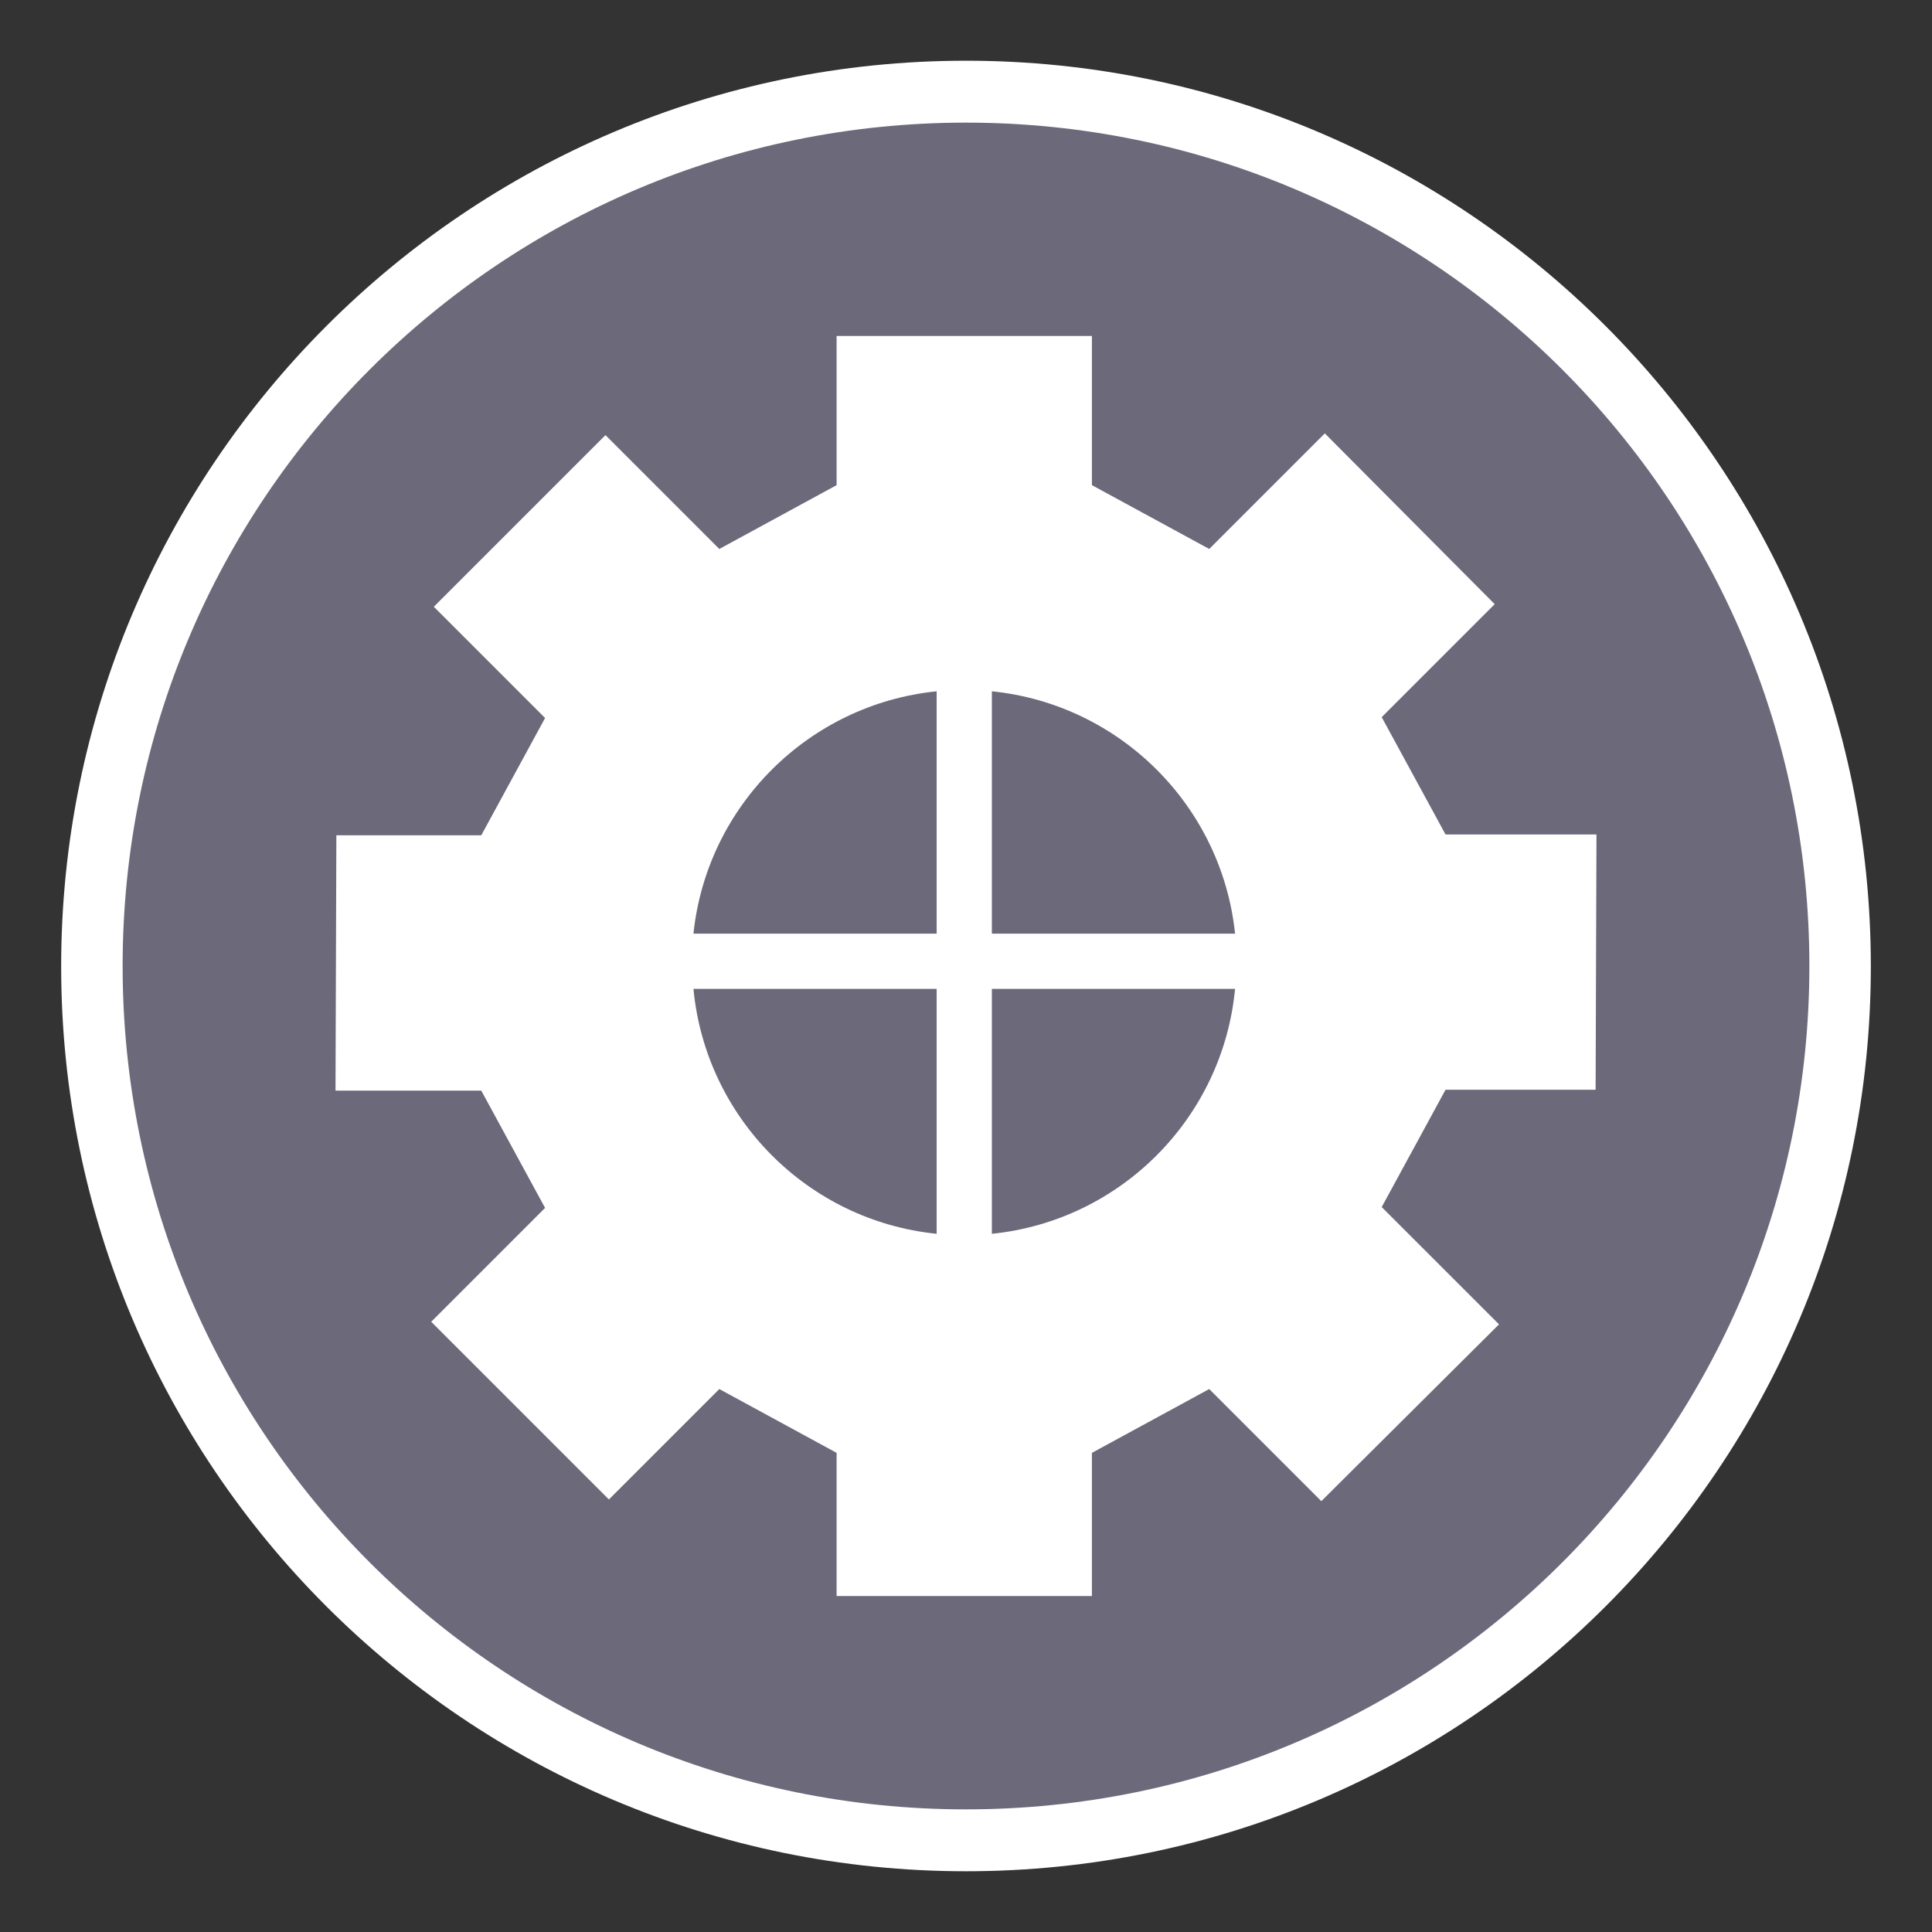
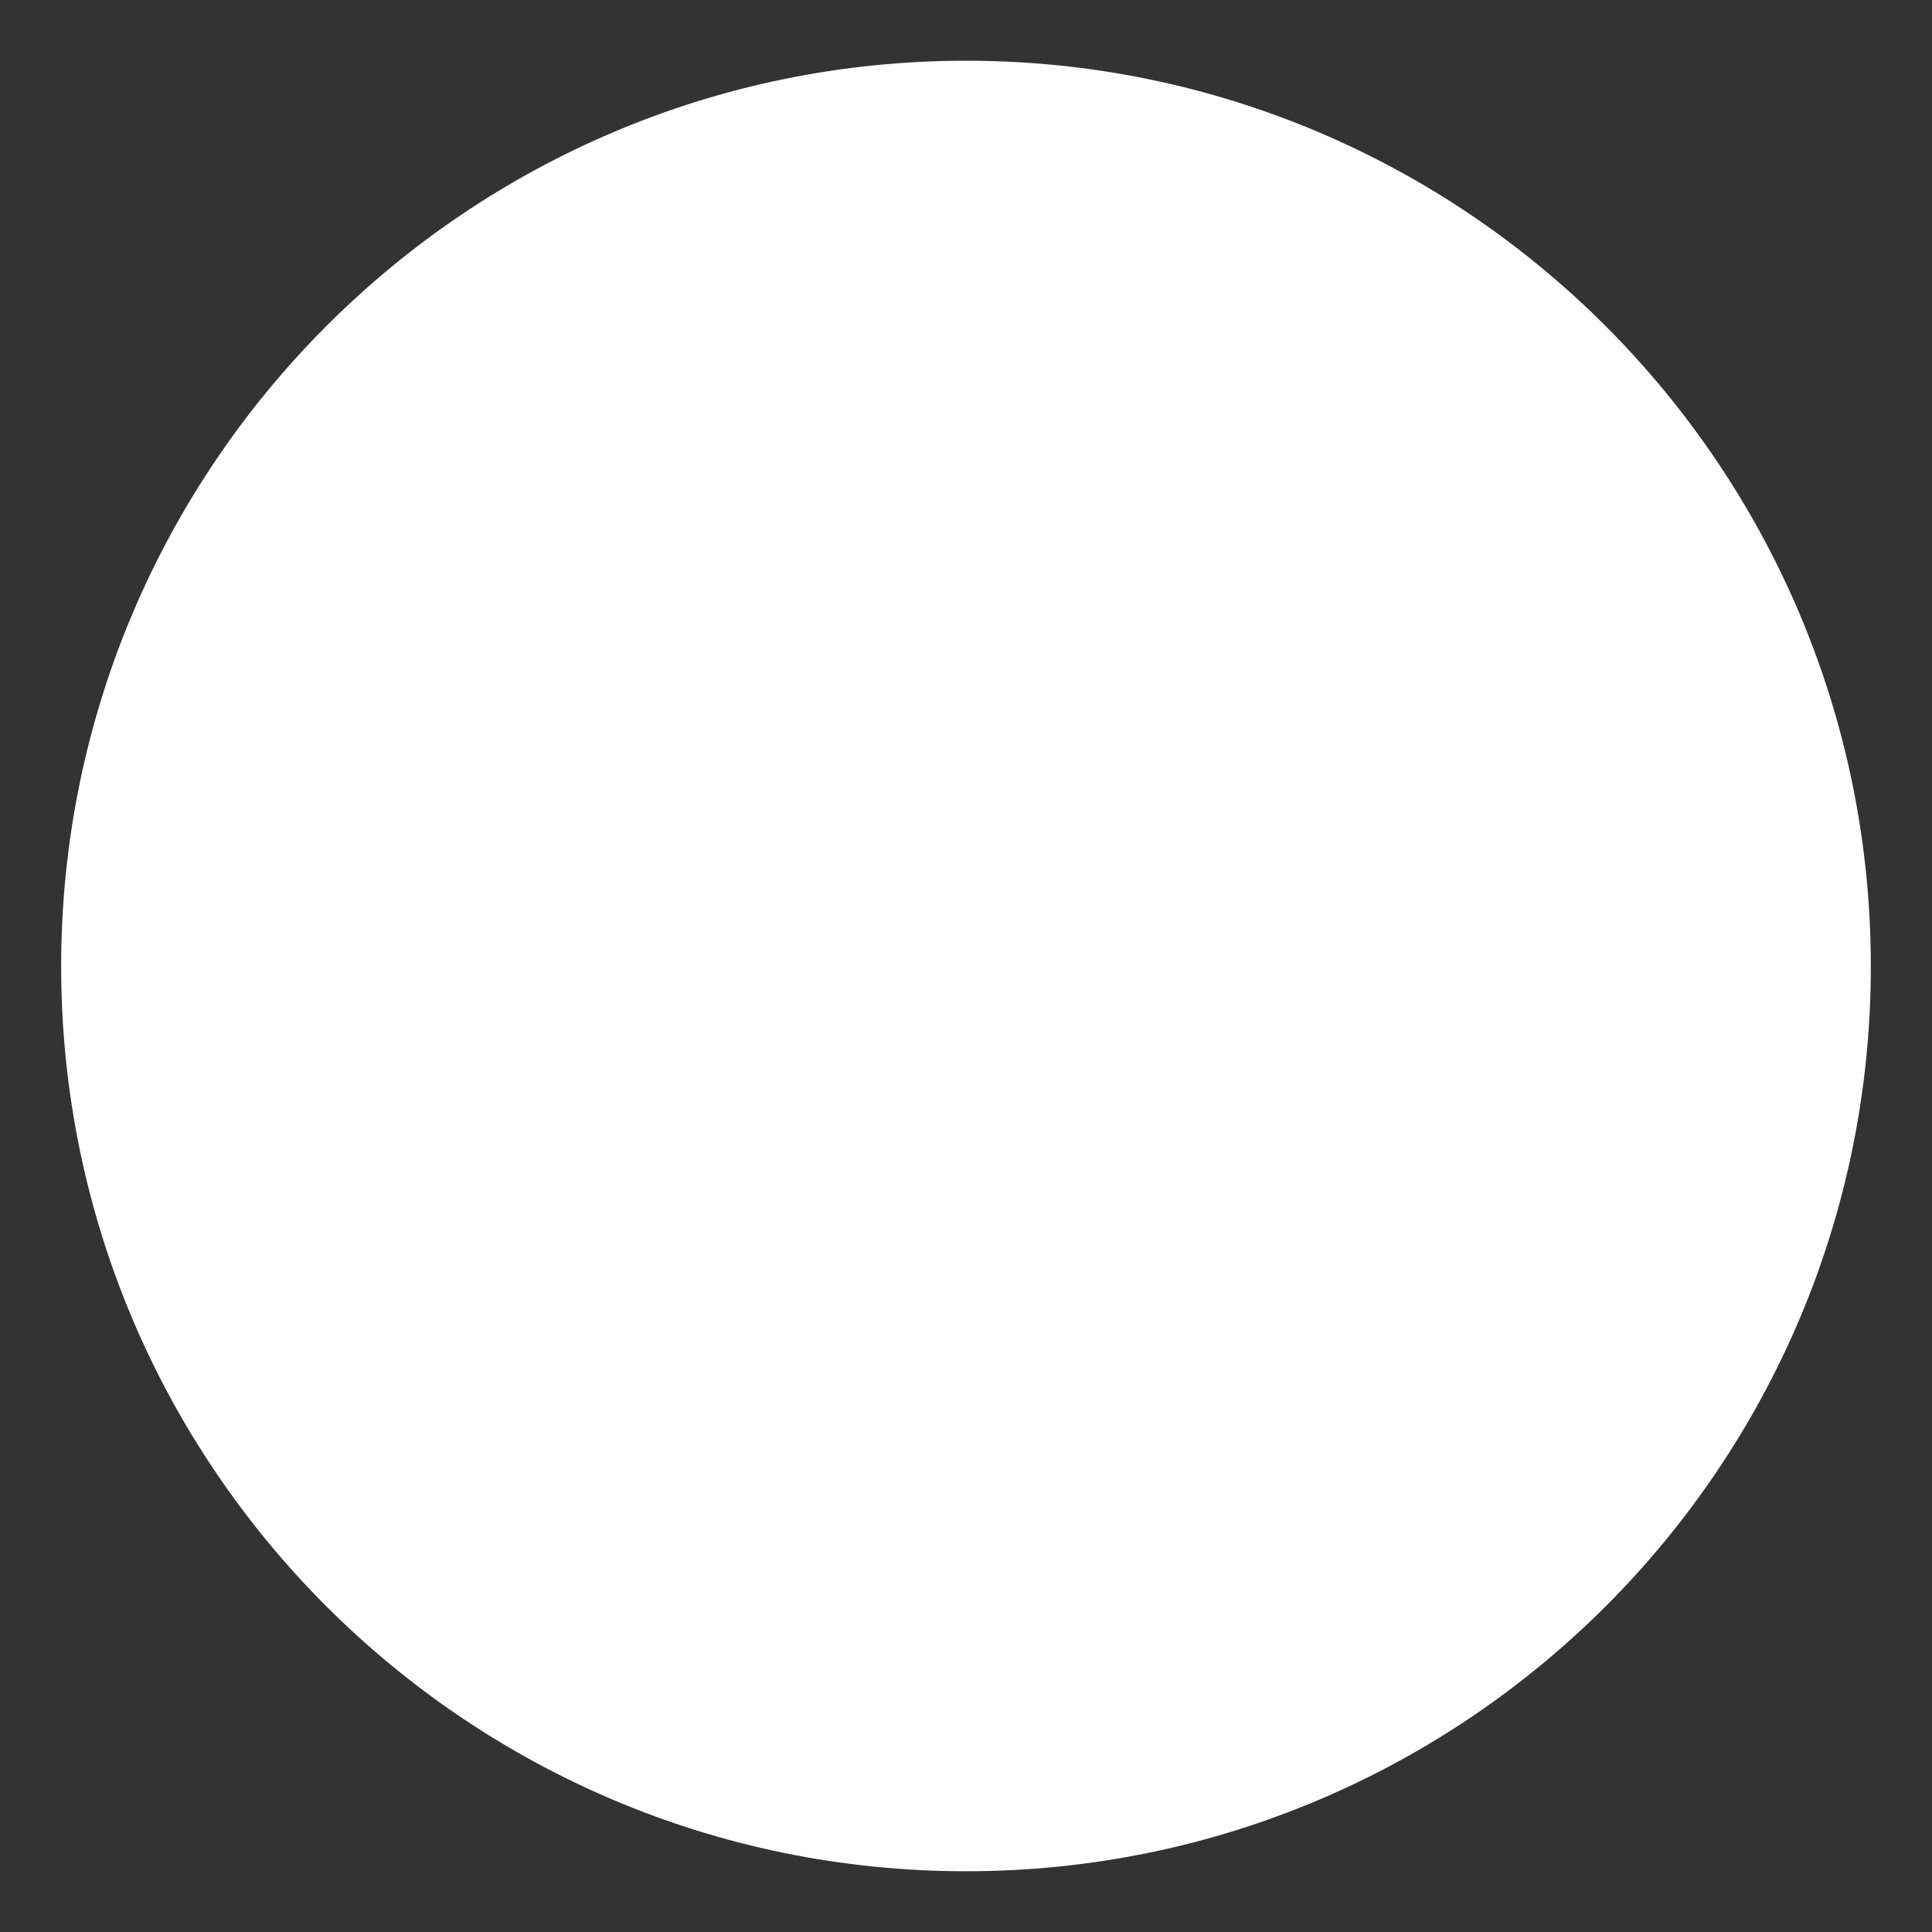
<svg xmlns="http://www.w3.org/2000/svg" version="1.1" width="70" height="70" id="svg4022">
  <rect width="100%" height="100%" fill="#333333" stroke="none" />
  <defs id="defs4024" />
  <g id="layer1" style="fill:#8fb476;fill-opacity:1">
    <path d="m 35,2.2 c -18.103,0 -32.784,14.713 -32.784,32.815 0,18.103 14.681,32.784 32.784,32.784 18.103,0 32.784,-14.681 32.784,-32.784 0,-18.103 -14.681,-32.815 -32.784,-32.815 z" id="path4126" style="font-size:medium;font-style:normal;font-variant:normal;font-weight:normal;font-stretch:normal;text-indent:0;text-align:start;text-decoration:none;line-height:normal;letter-spacing:normal;word-spacing:normal;text-transform:none;direction:ltr;block-progression:tb;writing-mode:lr-tb;text-anchor:start;baseline-shift:baseline;color:#000000;fill:#ffffff;fill-opacity:1;fill-rule:nonzero;stroke:none;stroke-width:1.7;marker:none;visibility:visible;display:inline;overflow:visible;enable-background:accumulate;font-family:Sans;-inkscape-font-specification:Sans" />
-     <path d="m 65.557,35 c 0,16.876 -13.681,30.557 -30.557,30.557 -16.876,0 -30.557,-13.681 -30.557,-30.557 0,-16.876 13.681,-30.557 30.557,-30.557 16.876,0 30.557,13.681 30.557,30.557 z" id="path4653" style="fill:#6c697a;fill-opacity:1;stroke:none" />
    <path d="m 30.312,12.172 0,5.406 -4.25,2.312 -4.125,-4.125 -6.219,6.219 4.031,4.031 -2.312,4.25 -5.25,0 -0.031,9.25 5.281,0 2.312,4.25 -4.125,4.125 6.438,6.438 4,-4 4.25,2.312 0,5.188 9.25,0 0,-5.188 4.25,-2.312 4.062,4.062 6.438,-6.406 -4.25,-4.25 2.312,-4.25 5.438,0 0.031,-9.25 -5.469,0 -2.312,-4.25 4.094,-4.094 -6.156,-6.188 -4.188,4.188 -4.25,-2.312 0,-5.406 -9.25,0 z m 3.625,12.875 0,8.781 -8.812,0 c 0.485,-4.633 4.175,-8.31 8.812,-8.781 z m 2,0 c 4.637,0.471 8.327,4.149 8.812,8.781 l -8.812,0 0,-8.781 z m -10.812,10.781 8.812,0 0,8.875 c -4.668,-0.474 -8.367,-4.198 -8.812,-8.875 z m 10.812,0 8.812,0 c -0.445,4.677 -4.144,8.401 -8.812,8.875 l 0,-8.875 z" id="path3955" style="fill:#ffffff;fill-opacity:1;stroke:none" />
  </g>
</svg>